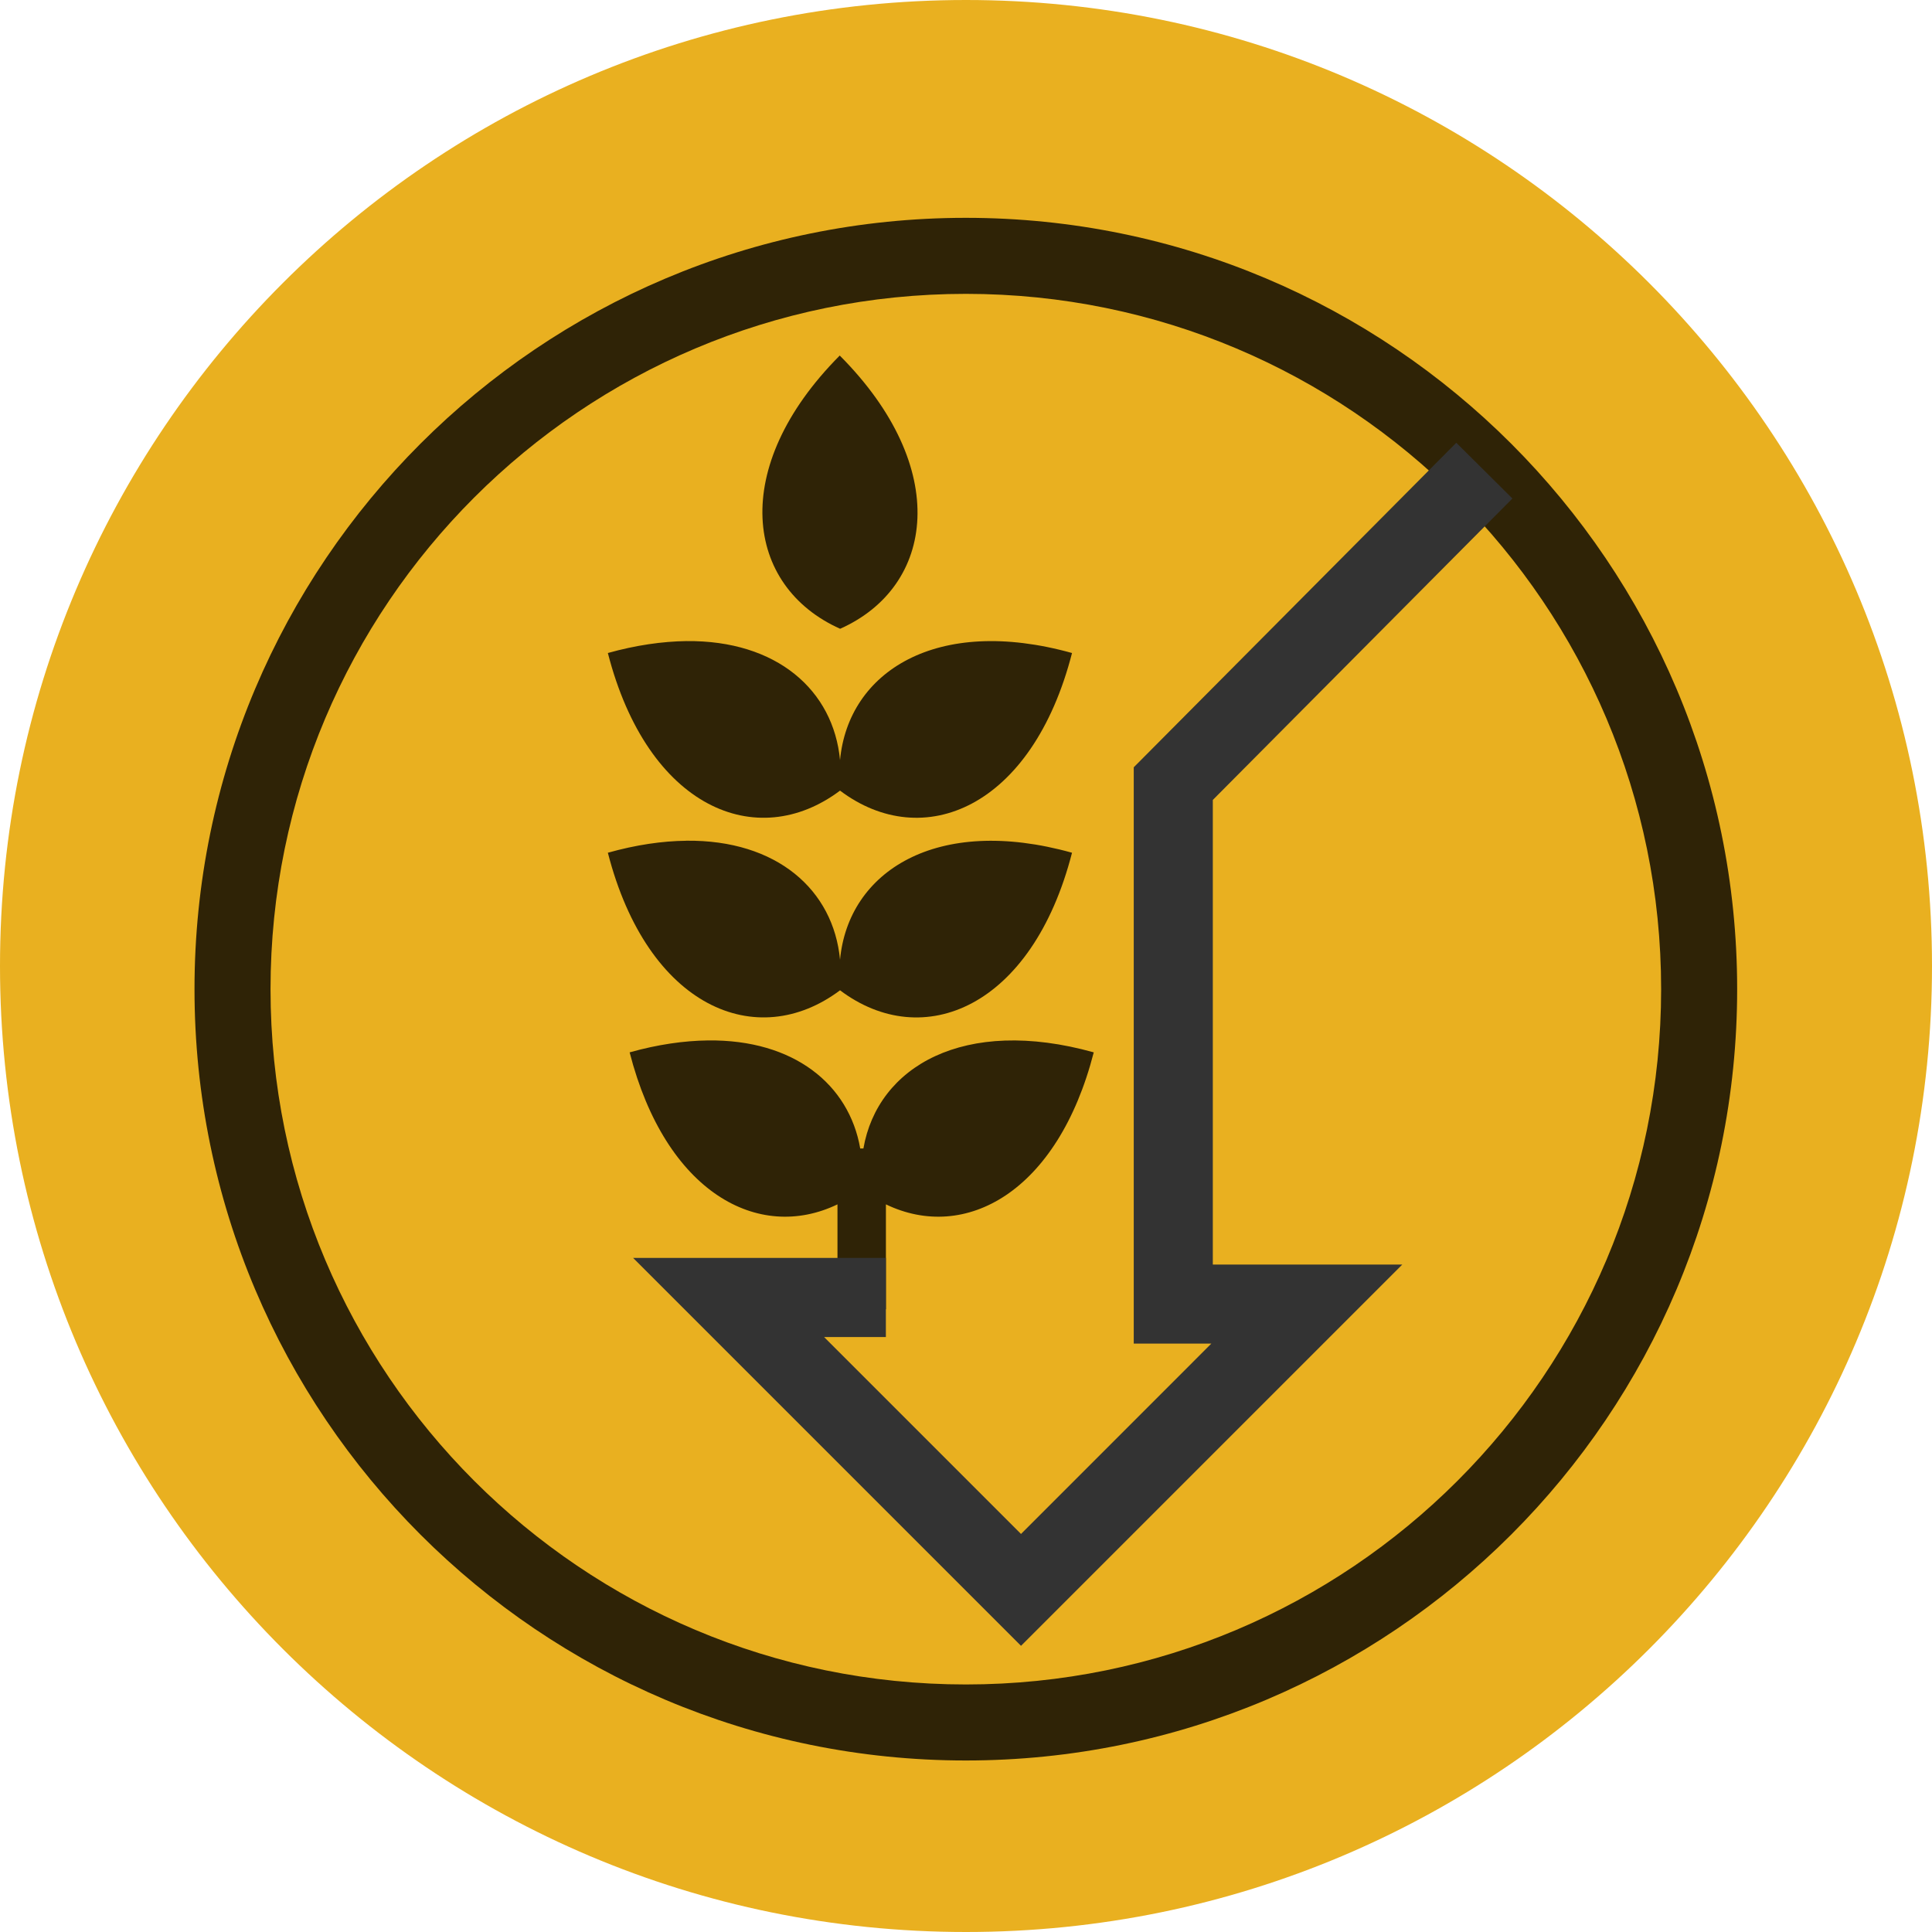
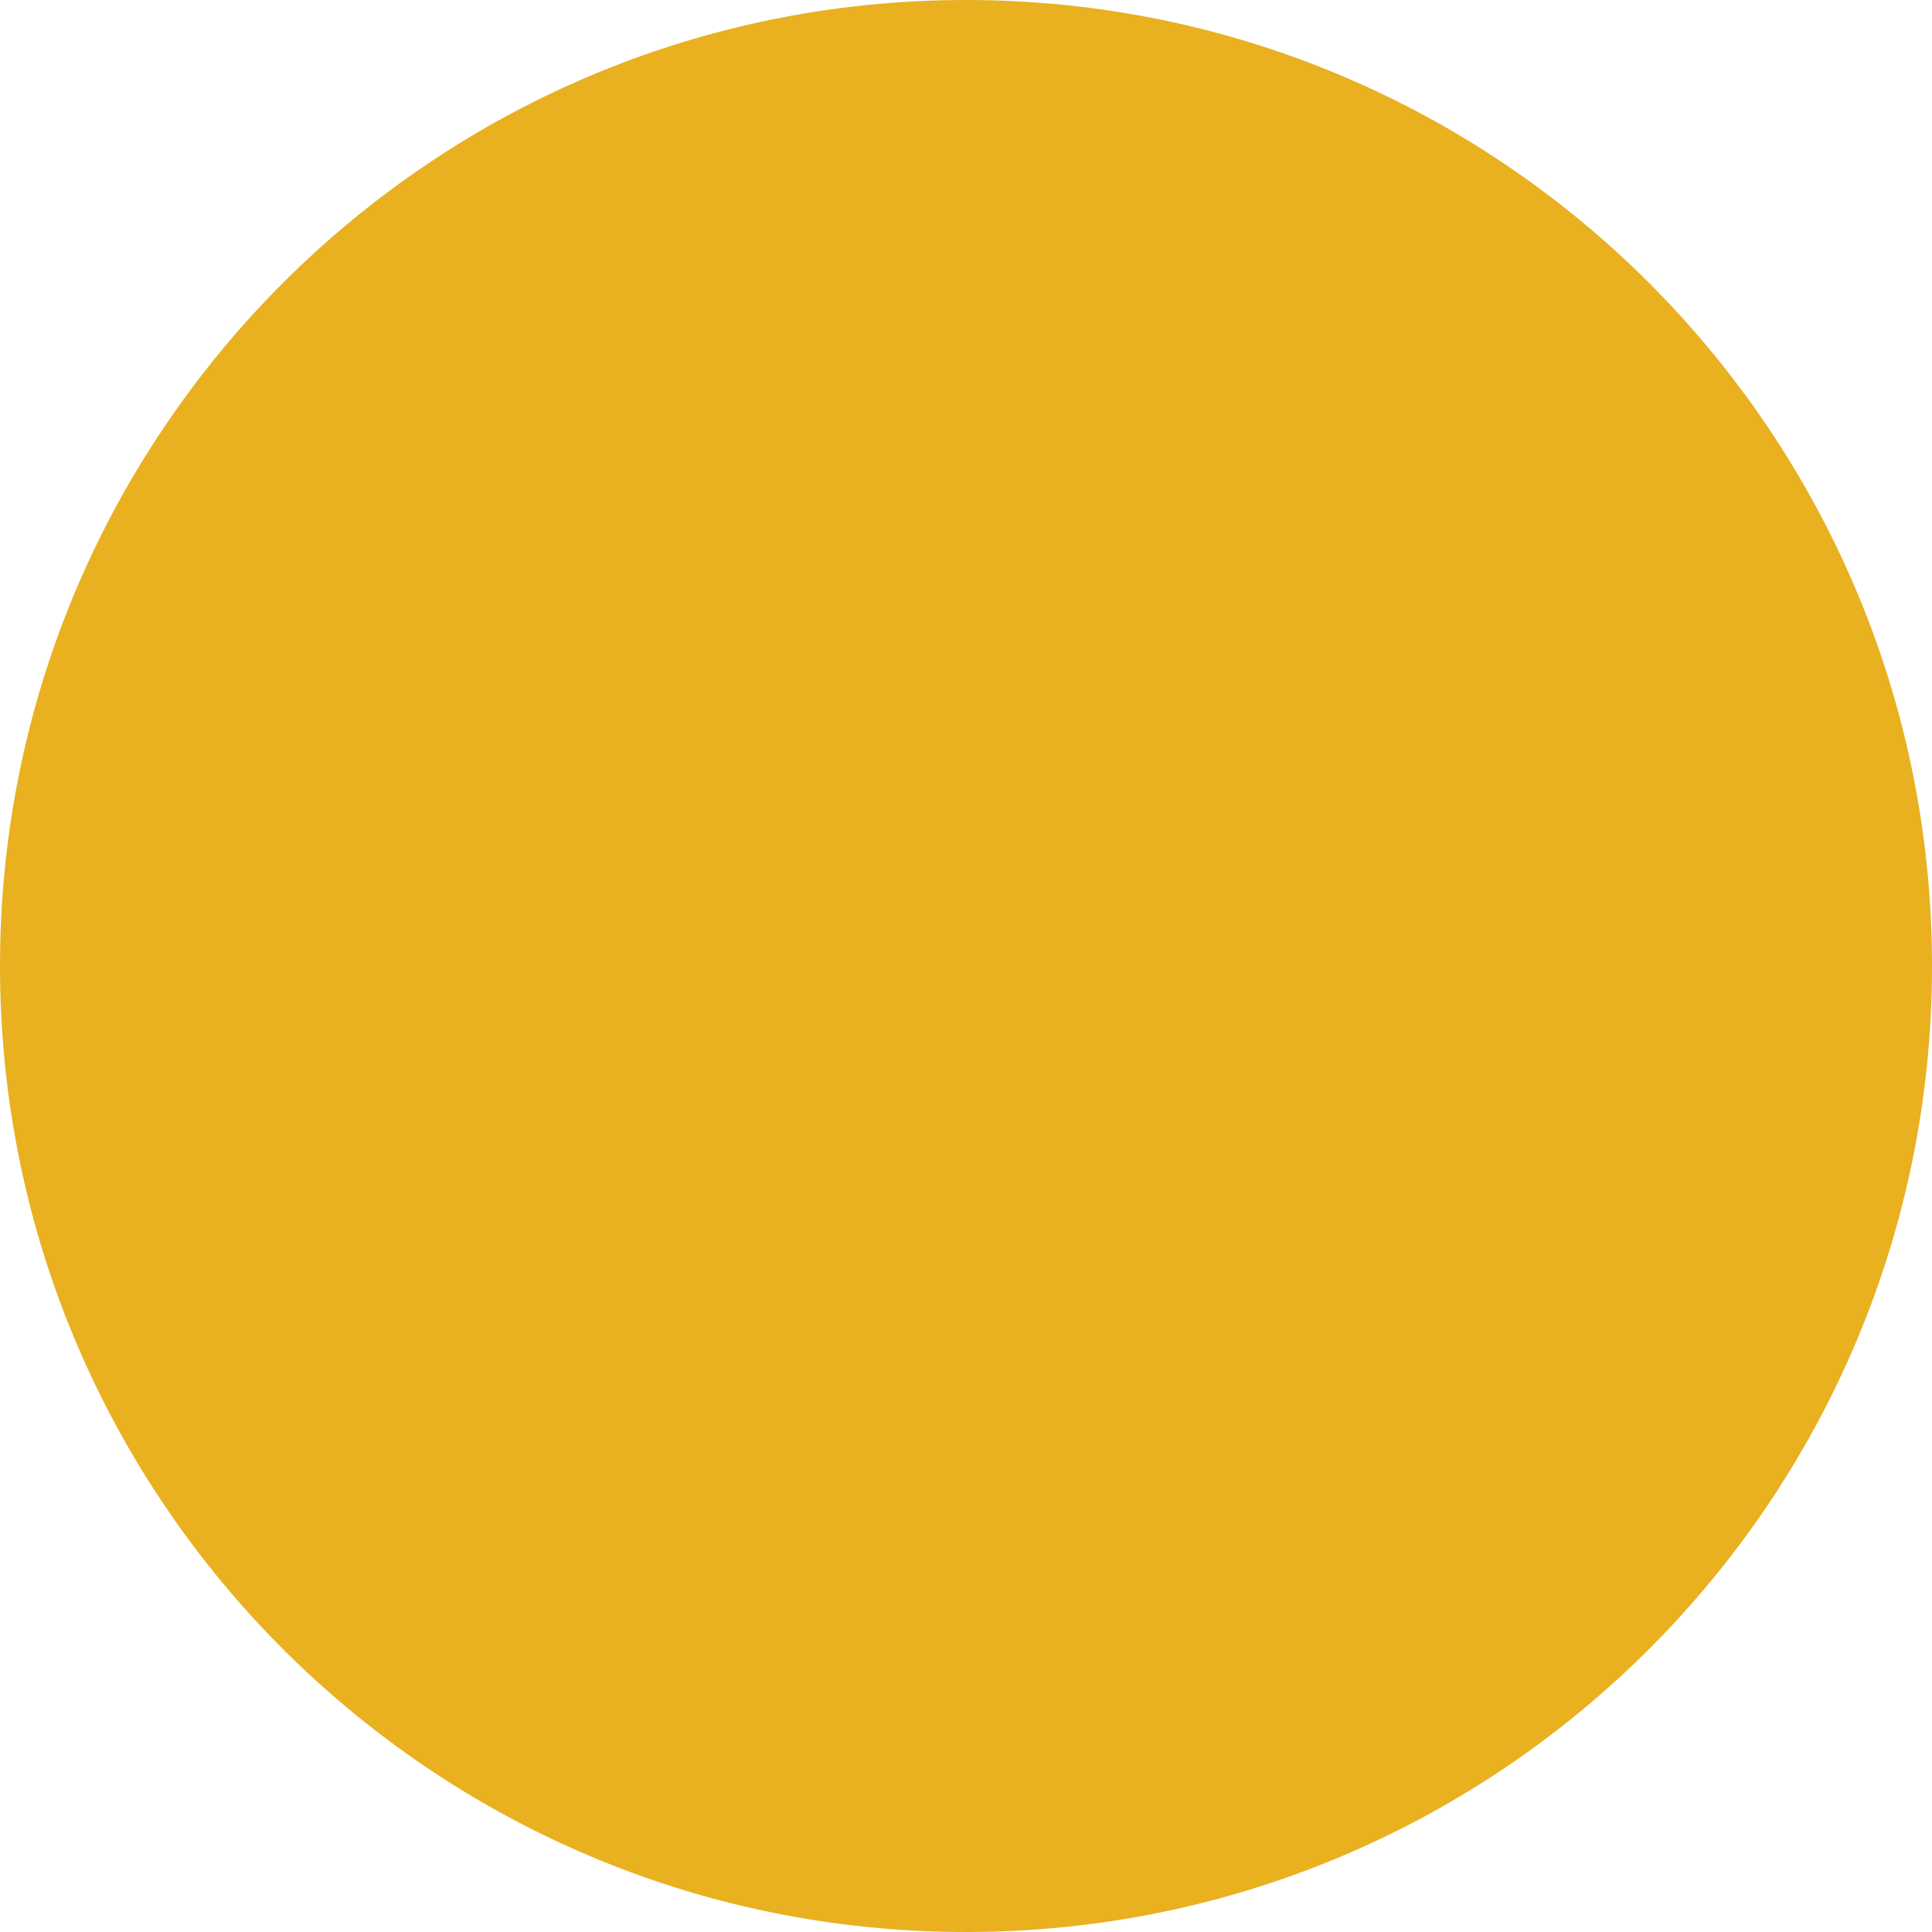
<svg xmlns="http://www.w3.org/2000/svg" width="40" height="40" viewBox="0 0 40 40" fill="none">
  <path d="M0 20C0 8.954 8.954 0 20 0C31.046 0 40 8.954 40 20C40 31.046 31.046 40 20 40C8.954 40 0 31.046 0 20Z" fill="#E9B020" />
  <g clip-path="url(#clip0_64_13205)">
    <path d="M19.997 4.51C11.177 4.51 4.027 11.659 4.027 20.479C4.027 29.299 11.177 36.449 19.997 36.449C28.816 36.449 35.966 29.299 35.966 20.479C35.966 11.659 28.817 4.51 19.997 4.51ZM19.997 34.875C12.046 34.875 5.601 28.43 5.601 20.479C5.601 12.529 12.047 6.084 19.997 6.084C27.947 6.084 34.392 12.529 34.392 20.48C34.392 28.43 27.947 34.875 19.997 34.875V34.875Z" fill="#2F2306" />
    <path d="M17.386 7.361C15.079 9.681 15.427 12.139 17.394 13.018C19.357 12.144 19.7 9.684 17.386 7.361Z" fill="#2F2306" />
-     <path d="M14.208 13.273C13.713 13.28 13.168 13.357 12.585 13.52C13.409 16.729 15.67 17.662 17.392 16.369C19.109 17.662 21.371 16.73 22.195 13.52C19.388 12.737 17.562 13.91 17.392 15.738C17.256 14.292 16.085 13.253 14.209 13.273H14.208Z" fill="#2F2306" />
+     <path d="M14.208 13.273C13.409 16.729 15.67 17.662 17.392 16.369C19.109 17.662 21.371 16.73 22.195 13.52C19.388 12.737 17.562 13.91 17.392 15.738C17.256 14.292 16.085 13.253 14.209 13.273H14.208Z" fill="#2F2306" />
    <path d="M14.208 17.407C13.713 17.412 13.168 17.491 12.585 17.655C13.409 20.861 15.67 21.795 17.392 20.503C19.109 21.796 21.371 20.862 22.195 17.655C19.389 16.87 17.562 18.043 17.392 19.871C17.256 18.424 16.085 17.386 14.209 17.406L14.208 17.407Z" fill="#2F2306" />
-     <path d="M14.658 21.541C14.164 21.547 13.619 21.624 13.036 21.788C13.781 24.692 15.704 25.723 17.339 24.935V27.107H18.342V24.935C19.976 25.723 21.898 24.692 22.645 21.788C19.957 21.037 18.169 22.084 17.876 23.778H17.81C17.579 22.451 16.436 21.52 14.659 21.541H14.658Z" fill="#2F2306" />
    <path d="M21.139 34.075L13.108 26.044H18.341V27.682H17.062L21.139 31.759L25.079 27.818H23.473V15.886L30.151 9.167L31.313 10.321L25.11 16.562V26.181H29.033L21.139 34.075Z" fill="#333333" />
  </g>
  <defs>
    <clipPath id="clip0_64_13205">
-       <rect width="32" height="32" fill="white" transform="translate(4 4.5)" />
-     </clipPath>
+       </clipPath>
  </defs>
</svg>